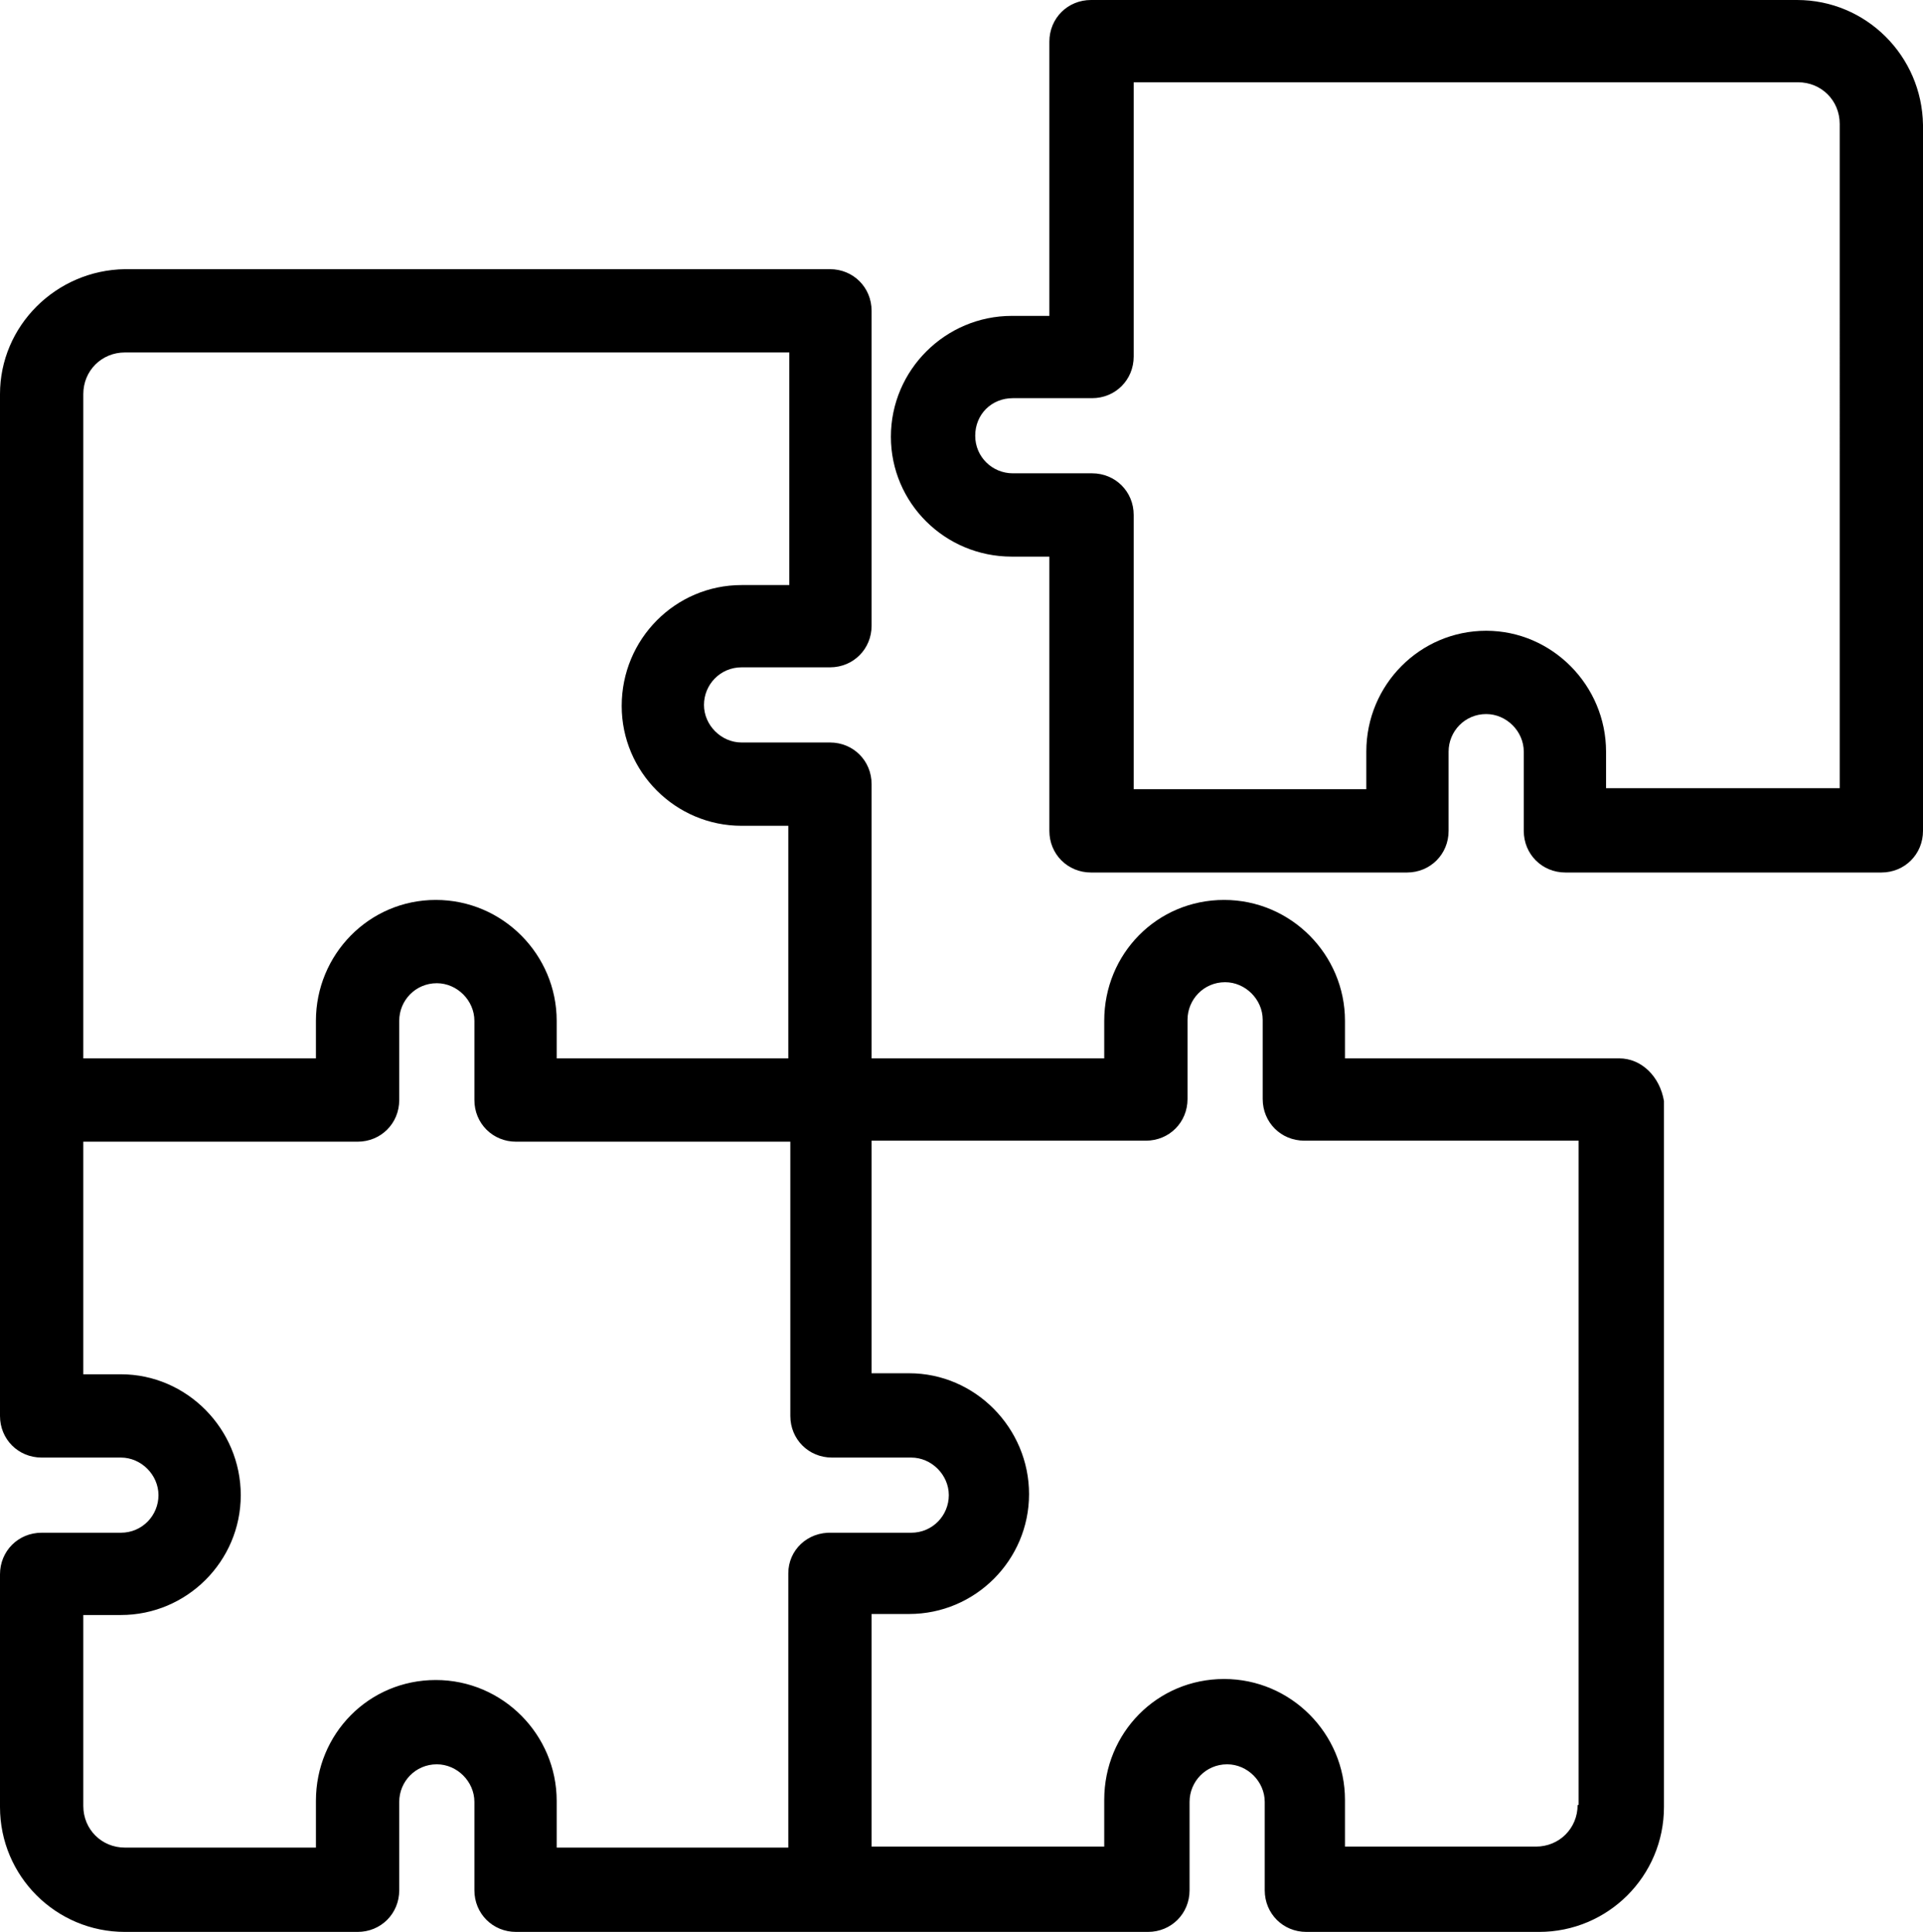
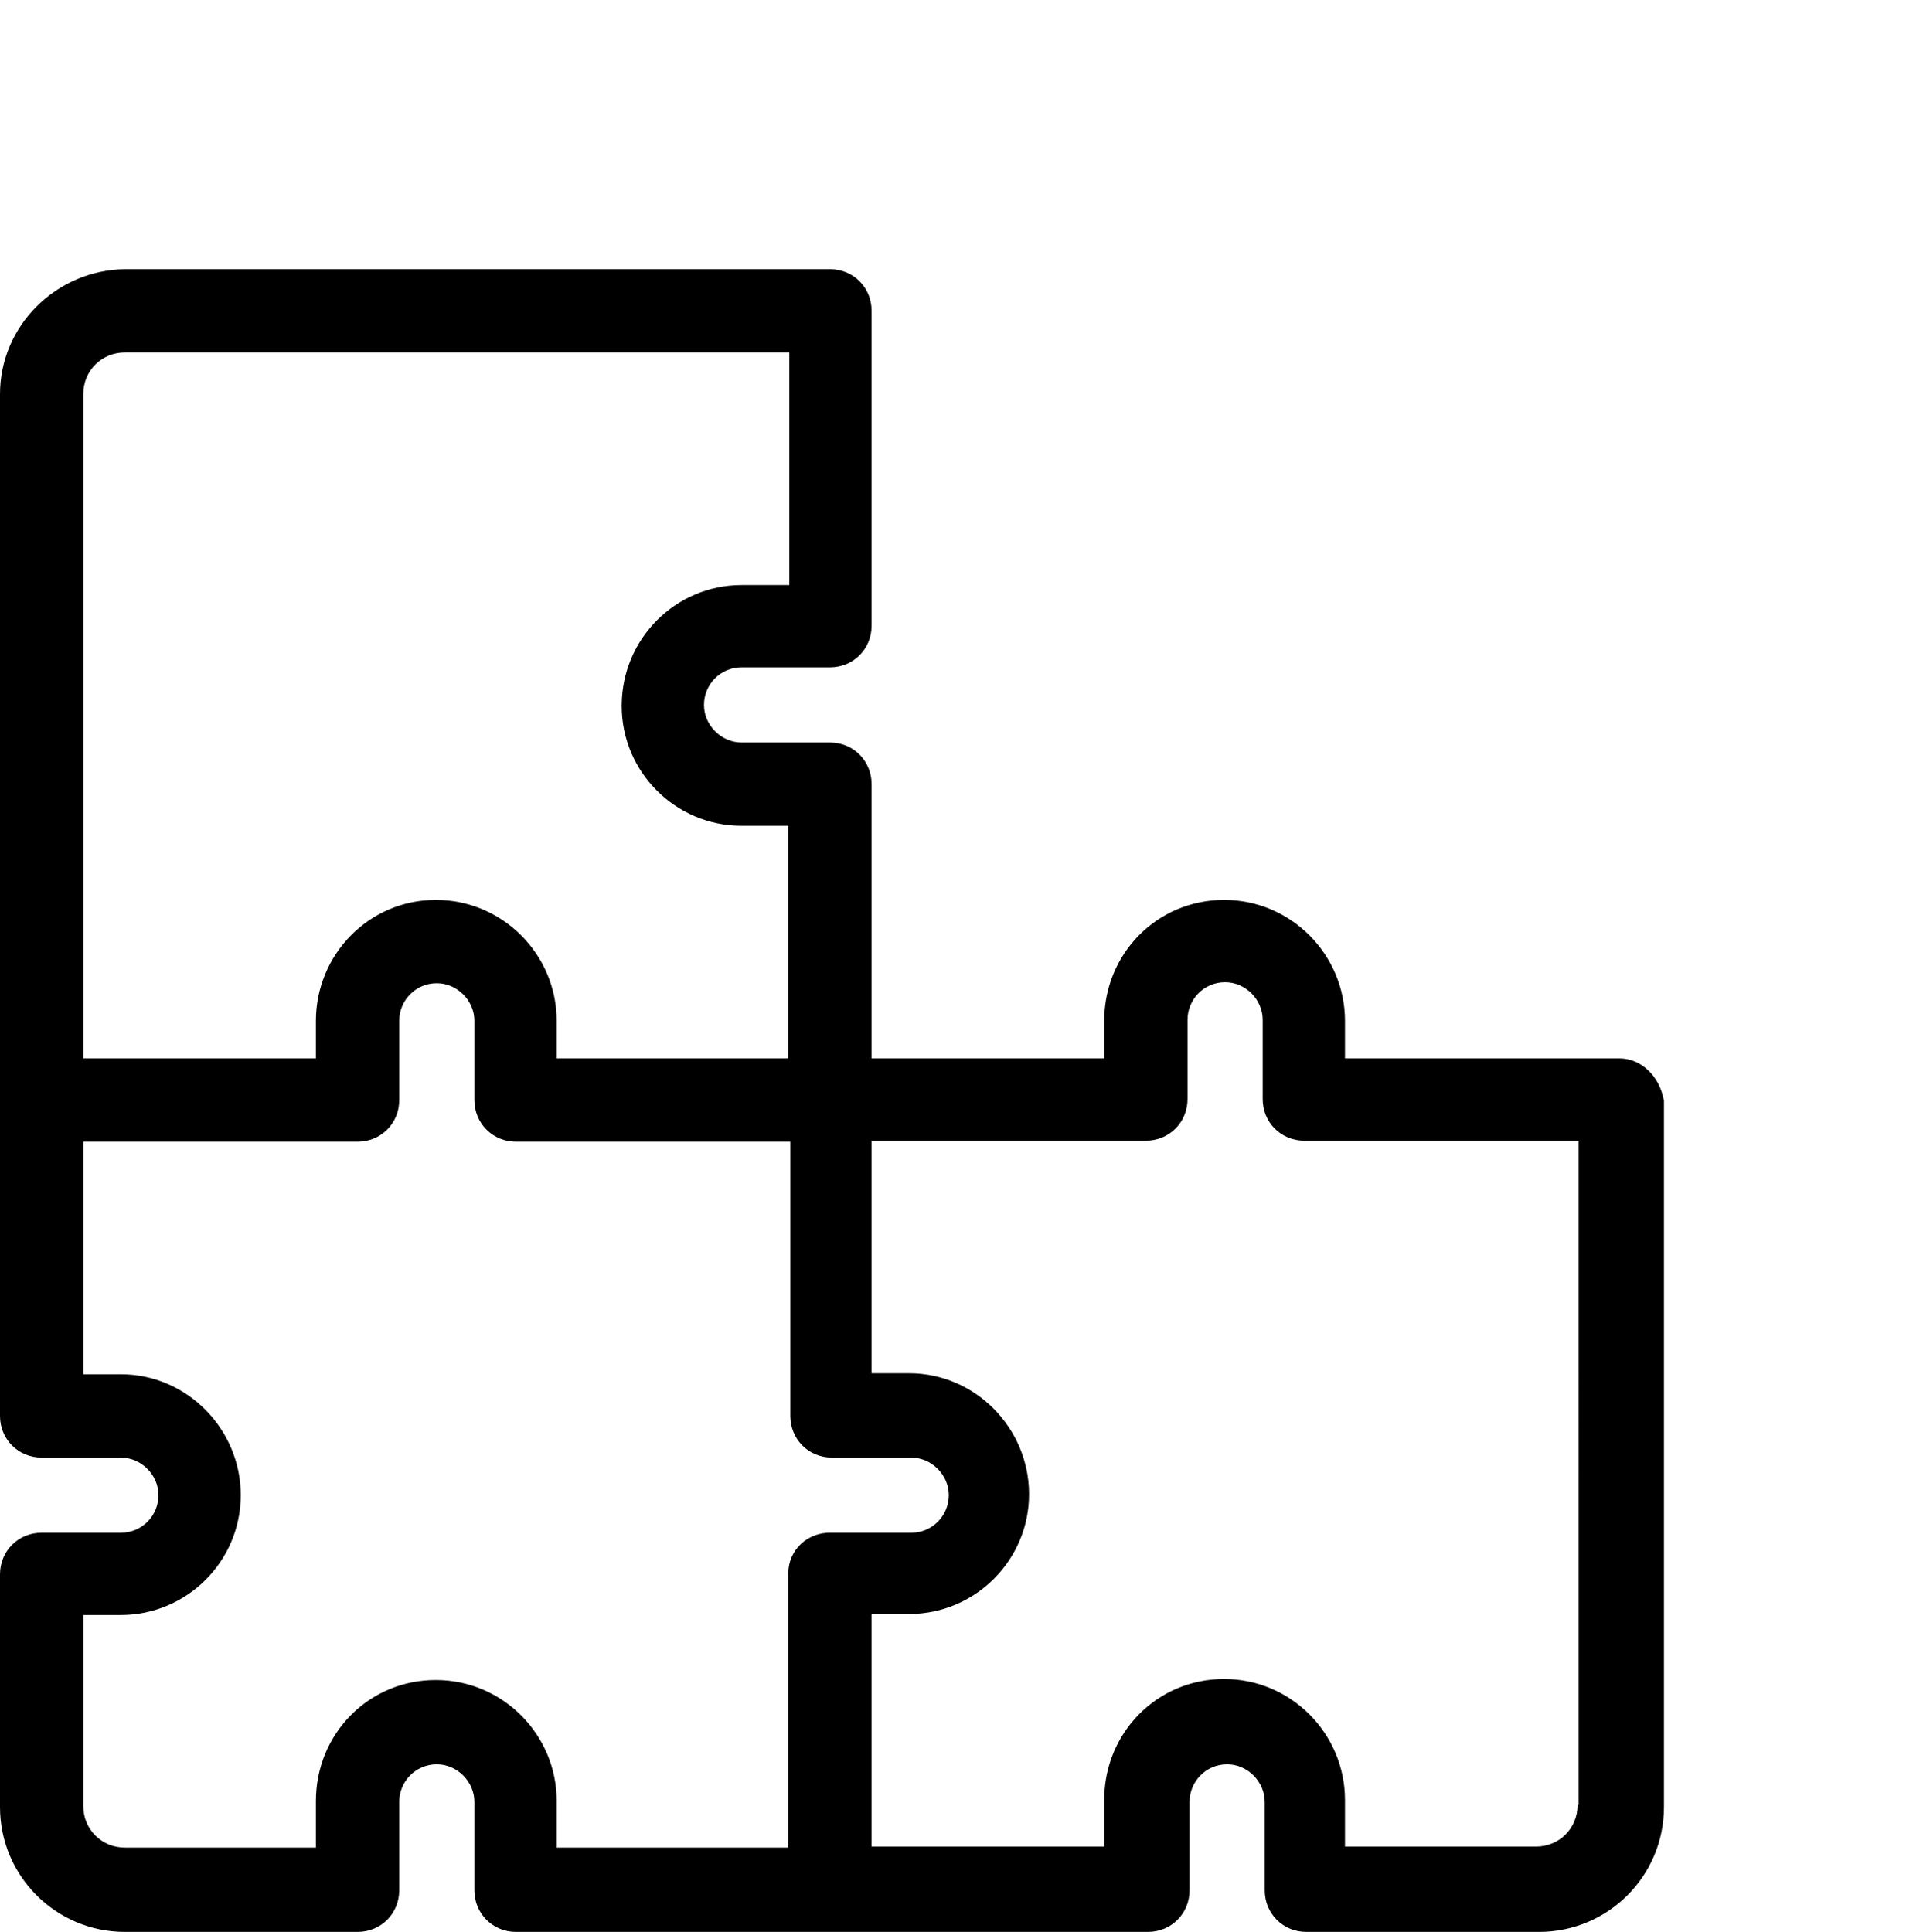
<svg xmlns="http://www.w3.org/2000/svg" height="190.2" preserveAspectRatio="xMidYMid meet" version="1.0" viewBox="0.0 0.0 189.3 190.2" width="189.3" zoomAndPan="magnify">
  <g id="change1_1">
    <path d="M159.4,104.2h-27v-3.7c0-6.5-5.3-11.9-11.9-11.9s-11.8,5.3-11.8,11.9v3.7H85.8v-27c0-2.3-1.8-4.1-4.1-4.1H73 c-2,0-3.7-1.7-3.7-3.7c0-2,1.6-3.7,3.7-3.7h8.7c2.3,0,4.1-1.8,4.1-4.1V30.6c0-2.3-1.8-4.1-4.1-4.1H12.3C5.5,26.6,0,32.1,0,38.8 v69.5v31.1c0,2.3,1.8,4.1,4.1,4.1h7.8c2,0,3.7,1.7,3.7,3.7s-1.6,3.7-3.7,3.7H4.1c-2.3,0-4.1,1.8-4.1,4.1v22.9 c0,6.8,5.5,12.3,12.3,12.3h22.9c2.3,0,4.1-1.8,4.1-4.1v-8.7c0-2,1.6-3.7,3.7-3.7c2,0,3.7,1.7,3.7,3.7v8.7c0,2.3,1.8,4.1,4.1,4.1 h31.1h31.1c2.3,0,4.1-1.8,4.1-4.1v-8.7c0-2,1.6-3.7,3.7-3.7c2,0,3.7,1.7,3.7,3.7v8.7c0,2.3,1.8,4.1,4.1,4.1h22.9 c6.8,0,12.3-5.5,12.3-12.3v-69.5C163.4,106,161.6,104.2,159.4,104.2z M8.2,38.8c0-2.3,1.8-4.1,4.1-4.1h65.4v22.9H73 c-6.5,0-11.8,5.3-11.8,11.9c0,6.5,5.3,11.8,11.8,11.8h4.6v22.9H54.8v-3.7c0-6.5-5.3-11.9-11.9-11.9S31.1,94,31.1,100.5v3.7H8.2 V38.8z M77.6,154.9v27H54.8v-4.6c0-6.5-5.3-11.9-11.9-11.9s-11.8,5.3-11.8,11.9v4.6H12.3c-2.3,0-4.1-1.8-4.1-4.1v-18.8h3.7 c6.5,0,11.8-5.3,11.8-11.8c0-6.5-5.3-11.9-11.8-11.9H8.2v-22.9h27c2.3,0,4.1-1.8,4.1-4.1v-7.8c0-2,1.6-3.7,3.7-3.7 c2,0,3.7,1.7,3.7,3.7v7.8c0,2.3,1.8,4.1,4.1,4.1h27v27c0,2.3,1.8,4.1,4.1,4.1h7.8c2,0,3.7,1.7,3.7,3.7s-1.6,3.7-3.7,3.7h-7.8 C79.5,150.8,77.6,152.6,77.6,154.9z M155.3,177.7c0,2.3-1.8,4.1-4.1,4.1h-18.8v-4.6c0-6.5-5.3-11.9-11.9-11.9s-11.8,5.3-11.8,11.9 v4.6H85.8v-22.9h3.7c6.5,0,11.8-5.3,11.8-11.8c0-6.5-5.3-11.9-11.8-11.9h-3.7v-22.9h27c2.3,0,4.1-1.8,4.1-4.1v-7.8 c0-2,1.6-3.7,3.7-3.7c2,0,3.7,1.7,3.7,3.7v7.8c0,2.3,1.8,4.1,4.1,4.1h27V177.7z" fill="inherit" />
-     <path d="M176.9,0h-69.5c-2.3,0-4.1,1.8-4.1,4.1v27h-3.7c-6.5,0-11.9,5.3-11.9,11.9c0,6.5,5.3,11.8,11.9,11.8h3.7v27 c0,2.3,1.8,4.1,4.1,4.1h31.1c2.3,0,4.1-1.8,4.1-4.1V74c0-2,1.6-3.7,3.7-3.7c2,0,3.7,1.7,3.7,3.7v7.8c0,2.3,1.8,4.1,4.1,4.1h31.1 c2.3,0,4.1-1.8,4.1-4.1V12.3C189.2,5.5,183.7,0,176.9,0z M181,77.6h-22.9V74c0-6.5-5.3-11.9-11.8-11.9s-11.8,5.3-11.8,11.9v3.7 h-22.9v-27c0-2.3-1.8-4.1-4.1-4.1h-7.8c-2,0-3.7-1.6-3.7-3.7s1.6-3.7,3.7-3.7h7.8c2.3,0,4.1-1.8,4.1-4.1v-27h65.4 c2.3,0,4.1,1.8,4.1,4.1V77.6z" fill="inherit" />
  </g>
</svg>